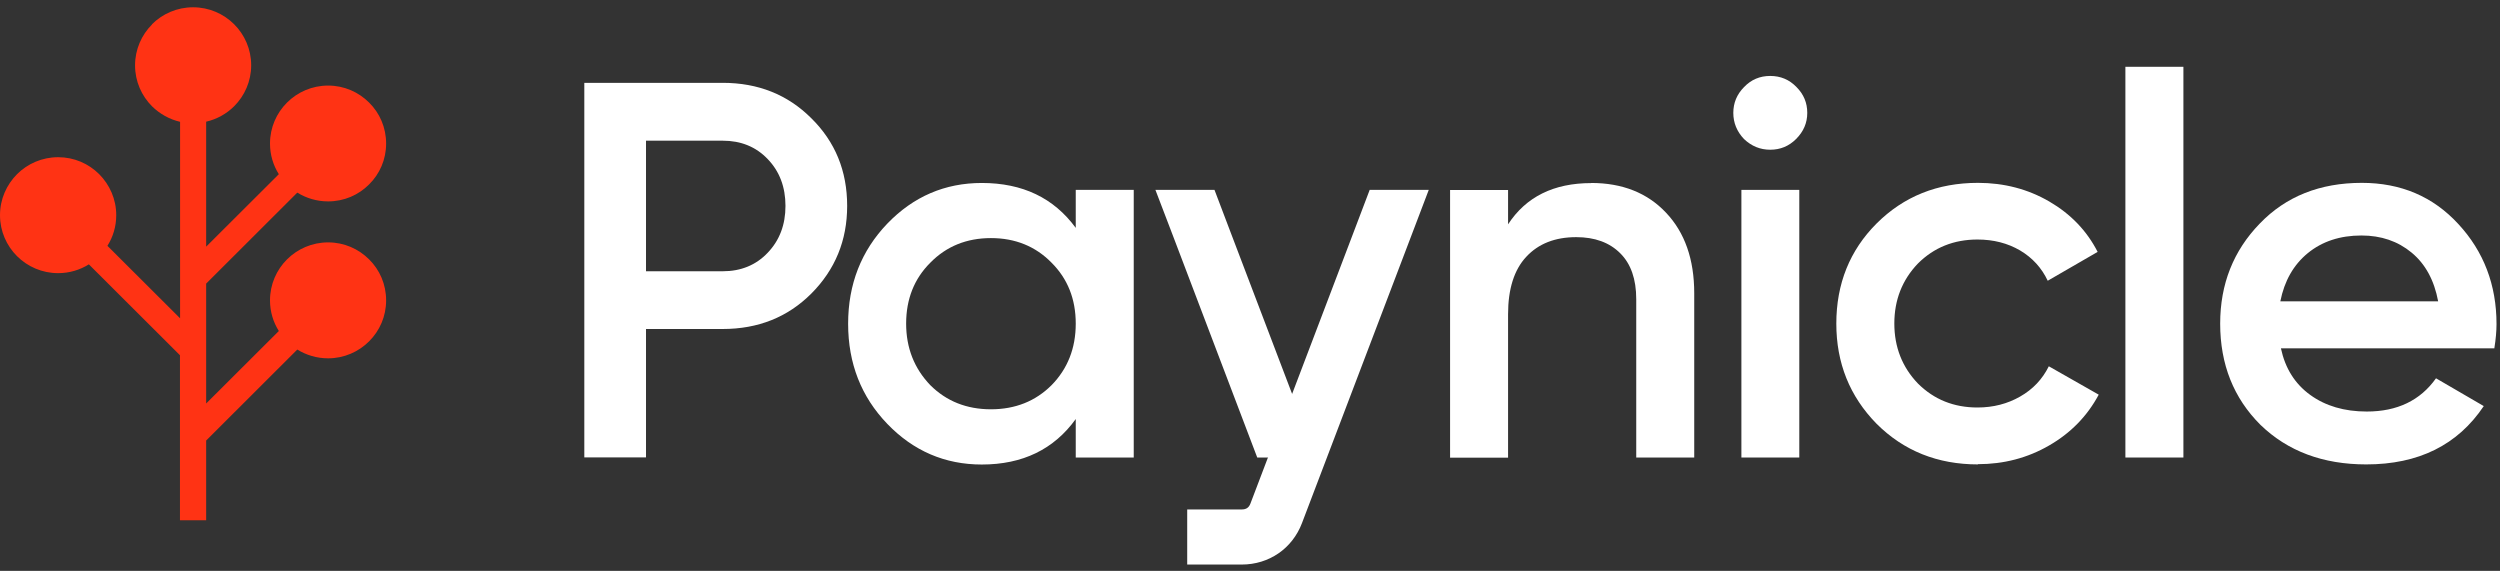
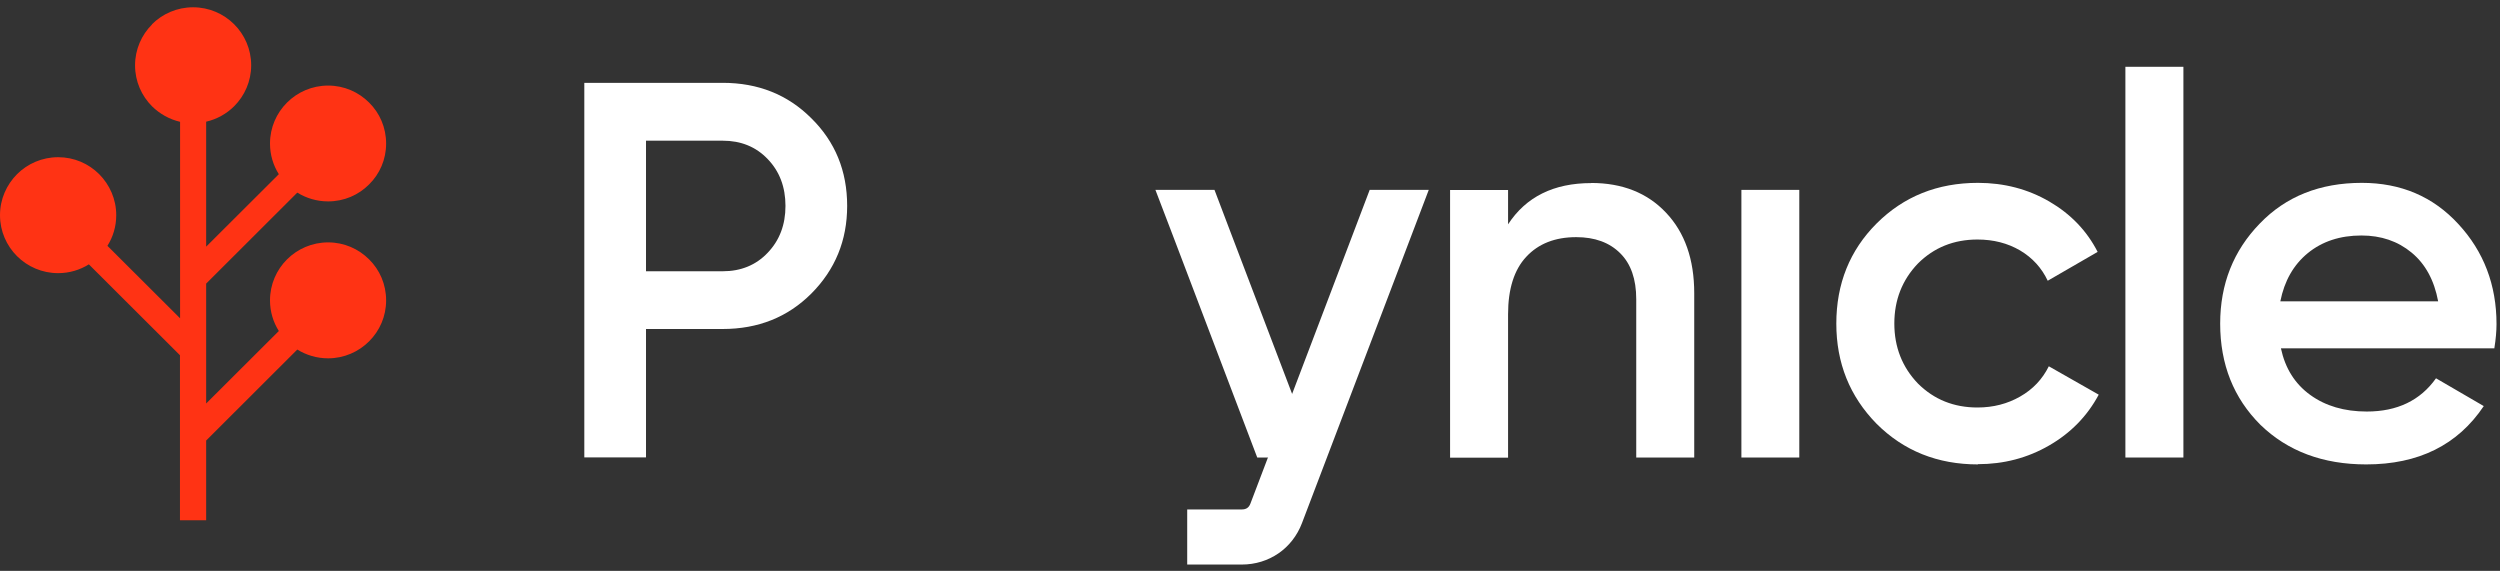
<svg xmlns="http://www.w3.org/2000/svg" width="127" height="29" viewBox="0 0 127 29" fill="none">
  <rect x="0" y="0" width="127" height="29" fill="#333333" stroke="none" />
  <path fill-rule="evenodd" clip-rule="evenodd" d="M63.868 23.242L59.59 11.987L58.695 9.646H61.696L62.507 11.782L66.869 23.242H63.868Z" fill="white" />
  <path d="M80.833 9.295C82.412 9.295 83.683 9.796 84.633 10.804C85.589 11.812 86.067 13.176 86.067 14.896V23.242H83.121V15.197C83.121 14.178 82.848 13.399 82.304 12.862C81.759 12.319 81.015 12.047 80.071 12.047C79 12.047 78.153 12.379 77.536 13.043C76.919 13.701 76.61 14.678 76.61 15.964V23.248H73.664V9.651H76.61V11.396C77.518 10.002 78.927 9.301 80.833 9.301V9.295Z" fill="white" />
  <path d="M29.683 4.208H36.714C38.511 4.208 40.011 4.806 41.209 6.001C42.425 7.196 43.036 8.68 43.036 10.46C43.036 12.216 42.425 13.701 41.209 14.92C40.011 16.115 38.511 16.713 36.714 16.713H32.817V23.236H29.683V4.202V4.208ZM32.817 13.78H36.714C37.639 13.78 38.408 13.466 39.001 12.838C39.6 12.21 39.902 11.42 39.902 10.46C39.902 9.501 39.6 8.704 39.001 8.083C38.402 7.455 37.639 7.147 36.714 7.147H32.817V13.78Z" fill="white" />
  <path d="M110.917 23.242H107.97V3.393H110.917V23.242Z" fill="white" />
-   <path d="M54.648 11.576V9.646H57.594V23.242H54.648V21.287C53.54 22.825 51.949 23.598 49.874 23.598C48.004 23.598 46.401 22.91 45.076 21.534C43.751 20.158 43.085 18.462 43.085 16.447C43.085 14.437 43.751 12.741 45.076 11.359C46.401 9.983 48.004 9.295 49.874 9.295C51.949 9.295 53.534 10.056 54.648 11.576ZM47.26 19.567C48.077 20.381 49.105 20.792 50.34 20.792C51.574 20.792 52.603 20.381 53.419 19.567C54.236 18.734 54.648 17.69 54.648 16.441C54.648 15.191 54.236 14.159 53.419 13.345C52.603 12.512 51.574 12.095 50.34 12.095C49.105 12.095 48.077 12.512 47.26 13.345C46.443 14.159 46.032 15.191 46.032 16.441C46.032 17.672 46.443 18.716 47.26 19.567Z" fill="white" />
  <path d="M126.72 17.696H115.871C116.089 18.716 116.585 19.5 117.36 20.062C118.134 20.623 119.09 20.906 120.234 20.906C121.776 20.906 122.95 20.345 123.749 19.217L126.175 20.629C124.85 22.608 122.86 23.592 120.203 23.592C118.007 23.592 116.216 22.922 114.831 21.582C113.469 20.225 112.785 18.511 112.785 16.441C112.785 14.431 113.457 12.735 114.8 11.353C116.125 9.977 117.856 9.289 119.979 9.289C121.964 9.289 123.598 9.983 124.886 11.383C126.175 12.778 126.823 14.473 126.823 16.465C126.823 16.827 126.786 17.237 126.713 17.69L126.72 17.696ZM115.847 15.306H123.858C123.658 14.238 123.21 13.411 122.509 12.832C121.807 12.252 120.96 11.963 119.961 11.963C118.872 11.963 117.965 12.264 117.233 12.862C116.506 13.459 116.047 14.274 115.841 15.306H115.847Z" fill="white" />
  <path d="M100.479 23.592C98.428 23.592 96.71 22.904 95.331 21.528C93.963 20.134 93.285 18.438 93.285 16.441C93.285 14.413 93.969 12.717 95.331 11.353C96.71 9.977 98.428 9.289 100.479 9.289C101.804 9.289 103.015 9.603 104.104 10.237C105.193 10.871 106.009 11.721 106.56 12.796L104.025 14.262C103.716 13.61 103.251 13.097 102.621 12.723C101.992 12.355 101.272 12.168 100.455 12.168C99.257 12.168 98.247 12.572 97.43 13.387C96.631 14.22 96.232 15.24 96.232 16.435C96.232 17.63 96.631 18.649 97.43 19.482C98.247 20.297 99.257 20.701 100.455 20.701C101.254 20.701 101.98 20.514 102.621 20.146C103.269 19.778 103.753 19.265 104.08 18.607L106.615 20.049C106.034 21.136 105.193 21.999 104.092 22.632C102.997 23.266 101.786 23.58 100.479 23.58V23.592Z" fill="white" />
  <path d="M91.404 23.242H88.463V9.646H91.404V23.242Z" fill="white" />
-   <path d="M91.24 7.063C90.877 7.425 90.442 7.606 89.927 7.606C89.419 7.606 88.977 7.425 88.596 7.063C88.233 6.683 88.052 6.236 88.052 5.735C88.052 5.228 88.233 4.794 88.596 4.425C88.959 4.045 89.401 3.858 89.927 3.858C90.454 3.858 90.901 4.045 91.264 4.425C91.627 4.788 91.809 5.222 91.809 5.735C91.809 6.242 91.621 6.683 91.24 7.063Z" fill="white" />
  <path fill-rule="evenodd" clip-rule="evenodd" d="M7.72 1.233C8.253 0.702 8.991 0.37 9.808 0.37C10.624 0.37 11.363 0.702 11.895 1.233C12.427 1.764 12.76 2.5 12.76 3.315C12.76 4.13 12.427 4.866 11.895 5.397C11.514 5.777 11.024 6.055 10.473 6.182V12.53L14.164 8.849C13.88 8.396 13.716 7.865 13.716 7.292C13.716 6.477 14.049 5.741 14.581 5.21C15.114 4.679 15.852 4.347 16.669 4.347C17.486 4.347 18.218 4.679 18.75 5.21C19.289 5.741 19.615 6.477 19.615 7.292C19.615 8.107 19.289 8.837 18.75 9.368C18.218 9.905 17.48 10.231 16.669 10.231C16.094 10.231 15.562 10.068 15.102 9.785L10.473 14.407V20.497L14.164 16.815C13.88 16.363 13.716 15.831 13.716 15.258C13.716 14.443 14.049 13.707 14.581 13.176C15.114 12.645 15.852 12.313 16.669 12.313C17.486 12.313 18.218 12.645 18.75 13.176C19.289 13.707 19.615 14.443 19.615 15.258C19.615 16.073 19.289 16.803 18.75 17.34C18.218 17.871 17.48 18.203 16.669 18.203C16.094 18.203 15.562 18.04 15.102 17.757L10.473 22.379V26.428H9.142V18.046L4.514 13.429C4.06 13.713 3.527 13.876 2.953 13.876C2.136 13.876 1.397 13.544 0.865 13.013C0.333 12.482 0 11.746 0 10.931C0 10.117 0.333 9.386 0.865 8.849C1.397 8.318 2.136 7.986 2.953 7.986C3.769 7.986 4.501 8.312 5.04 8.849C5.572 9.386 5.905 10.117 5.905 10.931C5.905 11.505 5.742 12.036 5.457 12.488L9.148 16.169V6.188C8.603 6.061 8.114 5.783 7.726 5.403C7.194 4.872 6.861 4.136 6.861 3.321C6.861 2.506 7.194 1.77 7.726 1.239L7.72 1.233Z" fill="#FF3314" />
  <path fill-rule="evenodd" clip-rule="evenodd" d="M60.31 28.679H63.081C64.467 28.679 65.653 27.865 66.143 26.567L71.691 11.987L72.581 9.646H69.58L68.769 11.782L63.523 25.578C63.444 25.789 63.305 25.88 63.081 25.88H60.31V28.679Z" fill="white" />
</svg>